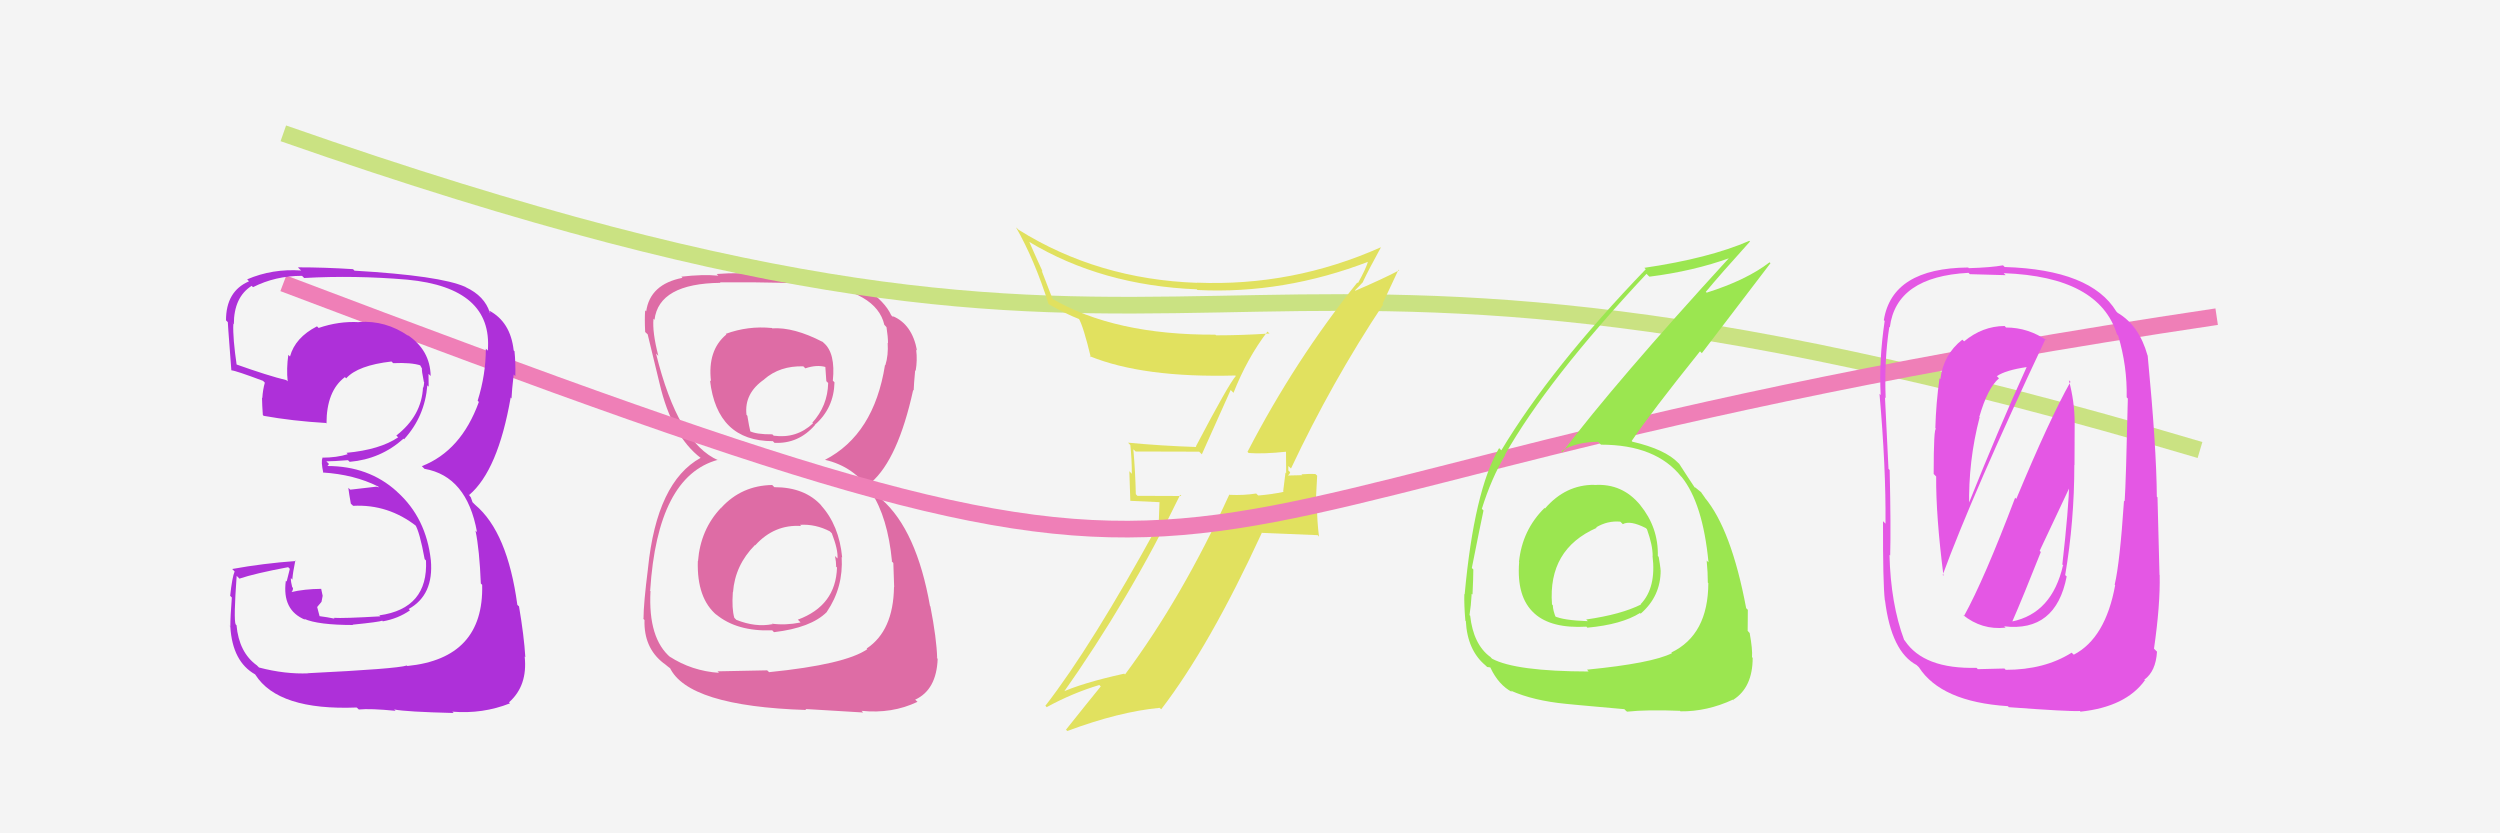
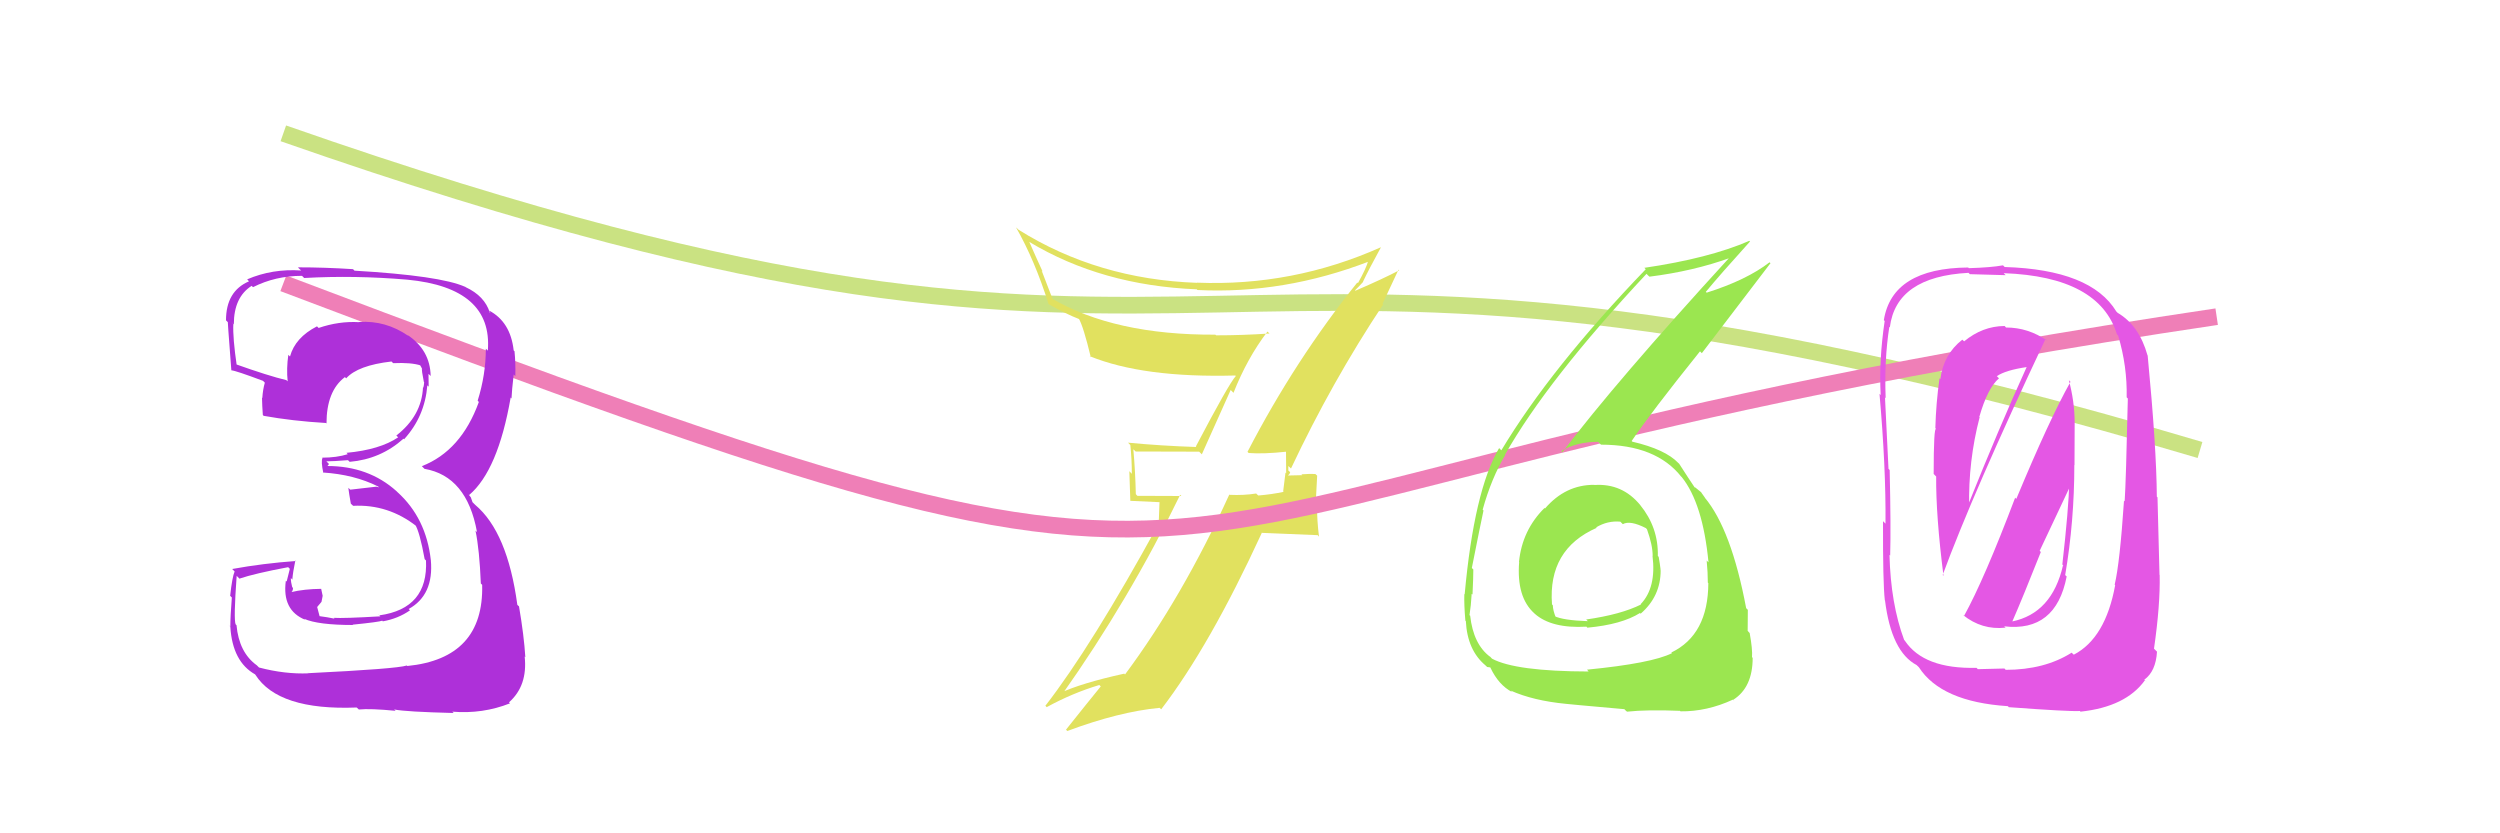
<svg xmlns="http://www.w3.org/2000/svg" width="150" height="50" viewBox="0,0,150,50">
-   <rect width="100%" height="100%" fill="#f4f4f4" />
-   <path fill="#de6ca5" d="M46.34 29.11L46.51 29.28L46.33 29.10Q44.50 29.13 43.28 30.46L43.36 30.54L43.27 30.46Q42.03 31.76 41.88 33.67L41.92 33.70L41.87 33.66Q41.80 35.91 43.02 36.92L43.02 36.92L42.95 36.85Q44.20 37.90 46.34 37.82L46.36 37.85L46.44 37.93Q48.66 37.67 49.61 36.72L49.61 36.71L49.61 36.71Q50.61 35.24 50.50 33.42L50.50 33.42L50.53 33.45Q50.35 31.52 49.26 30.32L49.27 30.33L49.29 30.34Q48.29 29.23 46.46 29.23ZM46.33 19.70L46.30 19.66L46.31 19.68Q44.88 19.54 43.55 20.03L43.57 20.05L43.58 20.07Q42.44 21.02 42.66 22.88L42.48 22.70L42.60 22.82Q43.02 26.47 46.37 26.47L46.39 26.49L46.47 26.57Q47.91 26.64 48.90 25.50L49.03 25.63L48.89 25.49Q50.03 24.50 50.07 22.94L49.95 22.82L49.97 22.84Q50.14 21.18 49.42 20.57L49.35 20.50L49.35 20.51Q47.63 19.62 46.34 19.70ZM46.20 40.38L46.03 40.22L43.05 40.28L43.14 40.37Q41.51 40.26 40.17 39.39L40.20 39.41L40.25 39.46Q38.88 38.32 39.03 35.47L38.97 35.41L39.01 35.44Q39.45 28.58 43.07 27.59L43.02 27.54L43.10 27.62Q40.69 26.58 39.36 21.21L39.37 21.22L39.50 21.35Q39.13 19.92 39.21 19.12L39.20 19.11L39.27 19.19Q39.53 17.01 43.23 16.97L43.22 16.96L43.19 16.94Q47.46 16.91 48.91 17.10L48.88 17.06L48.82 17.01Q52.60 17.48 53.06 19.49L53.09 19.52L53.19 19.63Q53.28 20.21 53.28 20.59L53.26 20.57L53.26 20.57Q53.31 21.31 53.12 21.92L53.17 21.96L53.10 21.90Q52.44 26.07 49.50 27.59L49.57 27.65L49.50 27.59Q53.02 28.40 53.52 33.69L53.45 33.63L53.60 33.78Q53.61 33.94 53.65 35.24L53.67 35.25L53.64 35.22Q53.60 37.85 52.00 38.91L52.15 39.07L52.04 38.95Q50.71 39.87 46.14 40.33ZM48.38 42.60L48.32 42.54L51.79 42.75L51.69 42.65Q53.52 42.84 55.05 42.11L54.91 41.98L54.91 41.98Q56.19 41.39 56.26 39.53L56.17 39.43L56.23 39.49Q56.20 38.32 55.82 36.37L55.81 36.37L55.80 36.36Q55.00 31.82 52.90 29.96L52.79 29.84L52.60 29.47L52.44 29.23L52.34 29.01L52.27 28.95Q53.88 27.55 54.79 23.40L54.89 23.49L54.82 23.43Q54.83 23.06 54.91 22.22L54.97 22.28L54.94 22.25Q55.05 21.60 54.97 20.99L54.86 20.87L55.02 21.03Q54.73 19.45 53.55 18.96L53.67 19.07L53.67 19.04L53.56 19.00L53.47 18.91Q53.10 18.09 51.92 17.29L52.10 17.47L52.04 17.37L52.14 17.47Q50.04 16.66 45.97 16.47L45.92 16.43L45.96 16.47Q44.37 16.33 43.00 16.44L43.11 16.55L43.10 16.54Q42.17 16.45 40.88 16.60L40.98 16.70L40.95 16.67Q39.00 17.05 38.77 18.69L38.78 18.69L38.71 18.62Q38.67 19.12 38.71 19.92L38.72 19.93L38.86 20.06Q39.00 20.63 39.57 22.99L39.57 22.99L39.57 22.99Q40.31 26.16 42.06 27.49L42.10 27.53L42.03 27.46L42.04 27.47Q39.41 28.91 38.88 34.09L38.87 34.08L38.88 34.10Q38.61 36.22 38.61 37.13L38.56 37.09L38.67 37.20Q38.62 38.86 39.80 39.78L39.91 39.88L39.80 39.77Q40.07 40.00 40.33 40.19L40.17 40.03L40.18 40.04Q41.26 42.37 48.38 42.60ZM48.09 31.58L48.01 31.50L48.00 31.49Q48.93 31.43 49.81 31.89L49.76 31.85L49.91 32.00Q50.29 32.98 50.25 33.51L50.22 33.48L50.10 33.36Q50.17 33.70 50.17 34.01L50.13 33.96L50.22 34.05Q50.15 36.34 47.87 37.18L48.00 37.31L48.03 37.35Q47.12 37.53 46.32 37.42L46.40 37.50L46.34 37.45Q45.33 37.65 44.18 37.19L44.01 37.02L44.06 37.07Q43.90 36.53 43.97 35.54L43.95 35.51L43.98 35.54Q44.10 33.91 45.30 32.70L45.36 32.75L45.32 32.71Q46.47 31.45 48.07 31.56ZM48.21 21.99L48.25 22.03L48.32 22.10Q49.00 21.87 49.53 22.02L49.52 22.01L49.58 22.87L49.69 22.98Q49.66 24.35 48.74 25.36L48.74 25.36L48.78 25.40Q47.79 26.33 46.42 26.14L46.45 26.17L46.34 26.06Q45.36 26.07 44.95 25.85L45.08 25.98L45.03 25.93Q44.95 25.62 44.84 24.94L44.93 25.03L44.79 24.89Q44.64 23.60 45.86 22.76L45.76 22.66L45.85 22.76Q46.79 21.94 48.20 21.98Z" />
  <path d="M17 8 C77 29,68 8,132 27" stroke="#cae282" fill="none" />
  <path fill="#e1e15f" d="M74.94 27.19L74.86 27.12L74.92 27.18Q75.79 27.25 77.20 27.10L77.19 27.09L77.16 27.06Q77.17 27.75 77.17 28.40L77.13 28.35L76.99 29.48L77.02 29.51Q76.33 29.66 75.50 29.73L75.43 29.67L75.37 29.61Q74.62 29.73 73.78 29.69L73.73 29.64L73.76 29.67Q70.93 35.86 67.50 40.47L67.47 40.43L67.45 40.42Q64.86 40.99 63.57 41.60L63.61 41.64L63.69 41.72Q67.76 35.97 70.81 29.69L70.88 29.76L68.24 29.75L68.15 29.65Q68.12 28.29 68.00 26.96L68.07 27.02L68.14 27.09Q69.90 27.10 71.95 27.10L72.11 27.26L73.84 23.40L74.01 23.57Q74.83 21.49 76.05 19.89L76.06 19.91L76.17 20.01Q74.56 20.12 72.96 20.12L72.97 20.12L72.92 20.08Q66.86 20.11 63.09 17.90L63.17 17.98L62.50 16.24L62.56 16.30Q62.14 15.39 61.76 14.52L61.83 14.59L61.75 14.51Q66.10 17.13 71.81 17.36L71.81 17.36L71.84 17.40Q77.02 17.66 82.16 15.68L82.10 15.63L82.10 15.63Q81.97 16.11 81.48 16.98L81.47 16.98L81.44 16.95Q77.71 21.59 74.85 27.11ZM82.92 18.19L82.95 18.23L83.91 16.18L83.95 16.22Q83.00 16.72 81.33 17.44L81.30 17.42L81.55 17.17L81.55 17.17Q81.68 17.03 81.79 16.91L81.75 16.87L81.78 16.90Q82.12 16.18 82.85 14.85L82.84 14.84L82.84 14.84Q77.57 17.19 71.82 16.96L71.89 17.03L71.83 16.97Q65.87 16.76 61.12 13.79L60.96 13.64L60.96 13.64Q62.08 15.60 62.92 18.26L62.83 18.17L62.90 18.24Q63.96 18.84 64.76 19.15L64.80 19.19L64.72 19.10Q65.00 19.57 65.45 21.44L65.38 21.36L65.38 21.37Q68.60 22.68 74.12 22.53L74.17 22.58L74.15 22.56Q73.73 23.02 71.75 26.79L71.78 26.82L71.78 26.82Q69.66 26.75 67.68 26.56L67.67 26.55L67.82 26.70Q67.91 27.55 67.91 28.43L67.76 28.27L67.82 30.05L69.57 30.13L69.52 31.48L69.50 31.46Q65.50 38.77 62.72 42.35L62.75 42.37L62.80 42.43Q64.33 41.59 65.96 41.10L66.07 41.21L66.05 41.18Q65.33 42.06 63.96 43.78L64.06 43.88L64.04 43.86Q67.15 42.70 69.58 42.47L69.55 42.44L69.67 42.56Q72.58 38.77 75.70 31.99L75.68 31.97L79.06 32.11L79.14 32.20Q79.02 31.24 79.02 30.32L78.94 30.24L79.03 28.54L78.92 28.44Q78.64 28.42 78.08 28.46L78.19 28.56L78.14 28.51Q77.57 28.53 77.30 28.53L77.26 28.49L77.28 28.51Q77.37 28.48 77.41 28.33L77.30 28.23L77.30 27.96L77.46 28.11Q79.91 22.91 82.99 18.27Z" />
  <path d="M17 17 C83 42,59 30,133 19" stroke="#ef7fb7" fill="none" />
  <path fill="#ae30d9" d="M18.50 40.38L18.45 40.33L18.51 40.40Q17.10 40.46 15.54 40.05L15.49 40.00L15.41 39.92Q14.34 39.15 14.19 37.51L14.05 37.38L14.14 37.47Q14.01 37.18 14.20 34.55L14.35 34.70L14.36 34.72Q15.27 34.41 17.29 34.03L17.39 34.13L17.20 34.89L17.15 34.85Q16.91 36.62 18.32 37.19L18.33 37.20L18.25 37.13Q19.09 37.50 21.18 37.50L21.11 37.44L21.16 37.48Q22.75 37.32 22.94 37.24L22.95 37.26L22.97 37.28Q23.88 37.12 24.60 36.62L24.59 36.61L24.52 36.54Q26.04 35.70 25.85 33.60L25.86 33.62L25.85 33.61Q25.57 31.08 23.84 29.52L23.90 29.58L23.79 29.47Q22.11 27.96 19.63 27.96L19.64 27.97L19.74 27.84L19.58 27.68Q20.00 27.68 20.88 27.61L20.96 27.69L20.98 27.71Q22.84 27.55 24.21 26.32L24.26 26.37L24.25 26.35Q25.49 24.99 25.64 23.12L25.65 23.13L25.72 23.20Q25.71 22.77 25.71 22.43L25.73 22.45L25.84 22.56Q25.81 21.00 24.44 20.09L24.45 20.10L24.51 20.16Q23.14 19.21 21.54 19.32L21.55 19.33L21.54 19.33Q20.33 19.26 19.11 19.68L19.15 19.71L19.02 19.58Q17.71 20.25 17.40 21.39L17.28 21.27L17.30 21.29Q17.18 22.12 17.26 22.88L17.20 22.83L17.19 22.81Q16.13 22.56 14.08 21.83L14.15 21.90L14.21 21.97Q13.96 20.27 14.00 19.44L13.89 19.32L14.03 19.46Q14.03 17.83 15.10 17.15L15.17 17.22L15.18 17.23Q16.52 16.55 18.12 16.55L18.09 16.52L18.25 16.68Q21.28 16.51 24.44 16.78L24.46 16.80L24.44 16.78Q29.57 17.27 29.27 21.04L29.21 20.98L29.15 20.92Q29.15 22.48 28.66 24.04L28.74 24.13L28.73 24.12Q27.67 27.05 25.31 27.97L25.41 28.07L25.47 28.13Q28.01 28.57 28.62 31.92L28.69 31.99L28.53 31.84Q28.77 32.99 28.85 35.01L29.01 35.17L28.93 35.09Q29.04 39.50 24.44 39.96L24.42 39.94L24.41 39.93Q23.80 40.13 18.51 40.39ZM23.76 42.67L23.64 42.56L23.66 42.57Q24.37 42.71 27.22 42.78L27.17 42.73L27.14 42.70Q28.96 42.85 30.60 42.20L30.62 42.22L30.54 42.14Q31.67 41.14 31.48 39.39L31.54 39.45L31.52 39.43Q31.44 38.13 31.14 36.38L31.08 36.33L31.04 36.29Q30.45 31.92 28.51 30.29L28.35 30.13L28.25 29.84L28.11 29.66L28.15 29.70Q29.88 28.23 30.64 23.85L30.74 23.95L30.69 23.91Q30.71 23.43 30.82 22.48L30.80 22.45L30.92 22.57Q30.94 21.76 30.87 21.07L30.84 21.05L30.82 21.02Q30.63 19.31 29.34 18.63L29.37 18.66L29.42 18.79L29.39 18.76Q29.08 17.76 27.94 17.23L27.88 17.18L27.91 17.21Q26.41 16.54 21.27 16.24L21.19 16.16L21.19 16.15Q19.48 16.04 17.88 16.04L17.93 16.10L18.07 16.23Q16.35 16.11 14.83 16.76L14.84 16.77L14.94 16.88Q13.56 17.47 13.56 19.22L13.62 19.28L13.68 19.34Q13.62 18.86 13.88 22.21L13.81 22.14L13.89 22.22Q14.15 22.24 15.78 22.85L15.92 22.99L15.89 22.96Q15.77 23.38 15.74 23.87L15.75 23.89L15.72 23.86Q15.73 24.36 15.77 24.90L15.80 24.93L15.82 24.95Q17.54 25.26 19.56 25.38L19.63 25.44L19.59 25.41Q19.59 23.46 20.69 22.63L20.68 22.61L20.77 22.70Q21.47 21.92 23.49 21.69L23.51 21.71L23.59 21.79Q24.68 21.74 25.25 21.93L25.16 21.84L25.17 21.85Q25.30 22.06 25.34 22.17L25.31 22.14L25.33 22.35L25.43 22.91L25.45 22.93Q25.44 23.11 25.40 23.26L25.32 23.18L25.38 23.24Q25.30 24.95 23.78 26.13L23.89 26.24L23.89 26.24Q22.80 26.98 20.79 27.17L20.94 27.33L20.87 27.25Q20.20 27.46 19.33 27.46L19.24 27.38L19.35 27.48Q19.25 27.69 19.40 28.38L19.47 28.45L19.37 28.35Q21.25 28.47 22.69 29.19L22.74 29.24L22.58 29.20L21.02 29.38L20.90 29.27Q20.94 29.61 21.05 30.22L21.21 30.37L21.19 30.35Q23.29 30.24 25.00 31.58L25.00 31.58L24.91 31.48Q25.18 31.91 25.48 33.55L25.57 33.64L25.56 33.62Q25.70 36.51 22.77 36.92L22.67 36.83L22.82 36.98Q20.60 37.11 20.02 37.07L20.10 37.14L20.08 37.12Q19.65 37.03 19.11 36.96L19.19 37.03L19.03 36.42L19.29 36.11L19.36 35.75L19.27 35.33L19.28 35.33Q18.25 35.34 17.46 35.53L17.48 35.55L17.47 35.54Q17.58 35.46 17.58 35.27L17.58 35.28L17.53 35.22Q17.45 34.92 17.45 34.69L17.49 34.72L17.54 34.78Q17.57 34.35 17.72 33.63L17.80 33.70L17.76 33.66Q15.80 33.80 13.93 34.14L14.10 34.31L14.08 34.28Q13.93 34.63 13.81 35.75L13.99 35.93L13.91 35.85Q13.82 37.00 13.82 37.60L13.69 37.47L13.82 37.61Q13.95 39.71 15.32 40.47L15.25 40.41L15.32 40.48Q16.69 42.64 21.41 42.45L21.38 42.43L21.53 42.57Q22.22 42.50 23.74 42.65Z" />
-   <path fill="#9be650" d="M95.76 29.19L95.66 29.09L95.66 29.09Q93.93 29.08 92.70 30.51L92.58 30.39L92.67 30.48Q91.33 31.81 91.14 33.71L91.23 33.80L91.15 33.72Q90.98 35.83 92.06 36.80L92.03 36.77L92.08 36.82Q93.09 37.72 95.19 37.60L95.23 37.65L95.25 37.66Q97.30 37.47 98.40 36.78L98.33 36.72L98.44 36.82Q99.64 35.78 99.64 34.22L99.56 34.13L99.64 34.21Q99.59 33.79 99.52 33.41L99.55 33.44L99.47 33.36Q99.51 31.65 98.41 30.30L98.49 30.38L98.42 30.31Q97.34 28.99 95.67 29.10ZM95.31 40.28L95.33 40.30L95.32 40.29Q90.93 40.28 89.52 39.52L89.38 39.37L89.41 39.41Q88.40 38.66 88.21 36.94L88.17 36.91L88.17 36.91Q88.26 36.35 88.30 35.63L88.33 35.65L88.35 35.68Q88.40 34.63 88.40 34.17L88.34 34.11L88.31 34.08Q88.86 31.31 89.01 30.63L88.96 30.58L88.91 30.53Q89.48 28.70 90.32 27.29L90.35 27.33L90.30 27.28Q92.85 22.78 98.79 16.43L98.91 16.55L98.97 16.60Q101.60 16.27 103.81 15.47L103.68 15.34L103.78 15.44Q96.94 22.91 93.74 27.14L93.78 27.17L93.67 27.06Q94.60 26.51 95.89 26.51L95.91 26.53L96.06 26.68Q99.37 26.68 100.89 28.62L100.87 28.59L100.90 28.62Q102.17 30.20 102.51 33.74L102.41 33.64L102.40 33.63Q102.47 34.35 102.47 34.96L102.61 35.09L102.50 34.98Q102.49 38.09 100.28 39.15L100.45 39.33L100.32 39.19Q99.10 39.80 95.22 40.18ZM97.59 42.68L97.57 42.65L97.62 42.70Q98.82 42.57 100.80 42.65L100.88 42.73L100.83 42.68Q102.41 42.70 103.97 41.98L104.08 42.08L103.99 41.99Q105.16 41.25 105.16 39.47L105.08 39.39L105.12 39.43Q105.16 38.97 104.98 37.98L104.94 37.94L104.86 37.85Q104.87 37.05 104.87 36.59L104.79 36.51L104.77 36.49Q103.88 31.76 102.28 29.85L102.36 29.93L102.31 29.88Q102.19 29.72 102.04 29.50L102.10 29.56L101.72 29.25L101.67 29.24L101.69 29.26Q101.37 28.79 100.76 27.84L100.77 27.85L100.70 27.78Q99.92 26.96 97.94 26.50L97.80 26.36L97.90 26.46Q99.03 24.78 102.00 21.08L102.11 21.19L106.23 15.79L106.17 15.74Q104.80 16.80 102.40 17.56L102.38 17.54L102.35 17.51Q103.21 16.47 105.00 14.49L105.06 14.55L104.96 14.45Q102.54 15.50 98.66 16.07L98.75 16.16L98.75 16.15Q93.05 22.07 90.08 27.02L89.96 26.90L89.95 26.88Q88.45 29.42 87.88 35.66L88.04 35.83L87.86 35.64Q87.84 36.27 87.92 37.22L87.88 37.19L87.95 37.26Q88.04 39.03 89.15 39.94L89.03 39.83L89.23 40.02Q89.47 40.04 89.43 40.07L89.56 40.20L89.43 40.07Q89.92 41.10 90.72 41.52L90.64 41.43L90.65 41.44Q92.00 42.04 93.95 42.23L93.96 42.24L93.95 42.23Q93.96 42.24 97.46 42.55ZM97.27 31.35L97.28 31.36L97.37 31.45Q97.80 31.20 98.76 31.69L98.80 31.74L98.82 31.76Q99.16 32.71 99.16 33.35L99.19 33.39L99.15 33.34Q99.39 35.26 98.44 36.25L98.48 36.29L98.46 36.27Q97.26 36.87 95.17 37.17L95.34 37.34L95.27 37.27Q93.78 37.22 93.25 36.96L93.31 37.02L93.36 37.08Q93.17 36.61 93.17 36.31L93.16 36.31L93.12 36.26Q92.87 32.96 95.80 31.67L95.82 31.69L95.77 31.64Q96.46 31.23 97.22 31.30Z" />
+   <path fill="#9be650" d="M95.76 29.19L95.66 29.09L95.66 29.09Q93.93 29.08 92.70 30.51L92.58 30.39L92.67 30.48Q91.33 31.81 91.14 33.71L91.23 33.80L91.15 33.72Q90.98 35.83 92.06 36.80L92.03 36.77L92.08 36.82Q93.09 37.72 95.19 37.60L95.23 37.65L95.25 37.66Q97.30 37.47 98.40 36.78L98.33 36.72L98.44 36.82Q99.64 35.78 99.64 34.22L99.56 34.13L99.64 34.21Q99.59 33.79 99.52 33.41L99.55 33.44L99.47 33.36Q99.51 31.65 98.41 30.30L98.49 30.38L98.42 30.31Q97.34 28.99 95.67 29.10ZM95.31 40.28L95.33 40.30L95.32 40.29Q90.93 40.28 89.52 39.52L89.38 39.37L89.41 39.41Q88.40 38.66 88.21 36.94L88.17 36.91L88.17 36.91Q88.26 36.35 88.30 35.63L88.33 35.65L88.35 35.68Q88.40 34.63 88.40 34.17L88.34 34.11L88.31 34.08Q88.86 31.31 89.01 30.63L88.96 30.58Q89.48 28.70 90.32 27.29L90.35 27.33L90.30 27.28Q92.85 22.78 98.79 16.43L98.91 16.55L98.97 16.60Q101.60 16.27 103.81 15.47L103.68 15.34L103.78 15.44Q96.94 22.91 93.74 27.14L93.78 27.17L93.67 27.06Q94.60 26.51 95.89 26.51L95.91 26.53L96.06 26.68Q99.37 26.68 100.89 28.62L100.87 28.59L100.90 28.62Q102.17 30.20 102.51 33.74L102.41 33.64L102.40 33.63Q102.47 34.35 102.47 34.96L102.61 35.09L102.50 34.98Q102.49 38.09 100.28 39.15L100.45 39.33L100.32 39.19Q99.10 39.80 95.22 40.18ZM97.59 42.68L97.57 42.65L97.62 42.70Q98.82 42.57 100.80 42.65L100.88 42.73L100.83 42.68Q102.41 42.70 103.97 41.98L104.08 42.08L103.99 41.99Q105.16 41.25 105.16 39.47L105.08 39.39L105.12 39.43Q105.16 38.97 104.98 37.98L104.94 37.94L104.86 37.85Q104.87 37.05 104.87 36.59L104.79 36.51L104.77 36.49Q103.88 31.76 102.28 29.85L102.36 29.93L102.31 29.88Q102.19 29.72 102.04 29.50L102.10 29.56L101.72 29.25L101.67 29.24L101.69 29.26Q101.37 28.79 100.76 27.84L100.77 27.85L100.70 27.78Q99.92 26.96 97.94 26.50L97.80 26.36L97.90 26.46Q99.03 24.78 102.00 21.08L102.11 21.19L106.23 15.79L106.17 15.74Q104.80 16.80 102.40 17.56L102.38 17.54L102.35 17.51Q103.21 16.47 105.00 14.49L105.06 14.55L104.96 14.45Q102.54 15.50 98.66 16.07L98.75 16.16L98.75 16.15Q93.05 22.07 90.08 27.02L89.96 26.90L89.95 26.88Q88.45 29.42 87.88 35.66L88.04 35.83L87.86 35.64Q87.84 36.27 87.92 37.22L87.88 37.19L87.95 37.26Q88.04 39.03 89.15 39.94L89.03 39.83L89.23 40.02Q89.47 40.04 89.43 40.07L89.56 40.20L89.43 40.07Q89.92 41.10 90.72 41.52L90.64 41.43L90.65 41.44Q92.00 42.04 93.95 42.23L93.96 42.24L93.95 42.23Q93.96 42.24 97.46 42.55ZM97.27 31.35L97.28 31.36L97.37 31.45Q97.80 31.20 98.76 31.69L98.80 31.74L98.82 31.76Q99.16 32.71 99.16 33.35L99.19 33.39L99.15 33.34Q99.39 35.26 98.44 36.25L98.48 36.29L98.46 36.27Q97.26 36.87 95.17 37.17L95.34 37.34L95.27 37.27Q93.78 37.22 93.25 36.96L93.31 37.02L93.36 37.08Q93.17 36.61 93.17 36.31L93.16 36.31L93.12 36.26Q92.87 32.96 95.80 31.67L95.82 31.69L95.77 31.64Q96.46 31.23 97.22 31.30Z" />
  <path fill="#e457e4" d="M117.75 36.87L117.78 36.90L117.78 36.90Q118.91 37.81 120.32 37.66L120.39 37.72L120.25 37.58Q123.35 37.94 124.00 34.59L123.94 34.53L123.91 34.51Q124.46 31.28 124.46 27.90L124.47 27.91L124.48 25.33L124.48 25.32Q124.47 24.06 124.13 22.81L124.16 22.84L124.23 22.91Q122.96 25.17 120.98 29.93L120.95 29.91L120.91 29.86Q119.06 34.75 117.84 36.96ZM122.86 20.47L122.86 20.47L122.83 20.44Q121.69 19.65 120.36 19.65L120.28 19.56L120.27 19.56Q118.95 19.57 117.85 20.48L117.78 20.42L117.74 20.38Q116.61 21.26 116.42 22.75L116.53 22.86L116.37 22.70Q116.16 24.20 116.12 25.69L116.15 25.72L116.17 25.74Q116.02 25.58 116.02 28.44L116.00 28.42L116.17 28.59Q116.15 30.94 116.61 34.55L116.44 34.38L116.56 34.50Q118.35 29.63 122.73 20.34ZM124.38 39.24L124.40 39.26L124.30 39.16Q122.67 40.19 120.34 40.19L120.27 40.11L118.67 40.15L118.59 40.07Q115.43 40.15 114.29 38.44L114.23 38.37L114.25 38.40Q113.44 36.22 113.37 33.29L113.38 33.30L113.41 33.33Q113.46 31.67 113.38 28.20L113.28 28.10L113.31 28.13Q113.25 26.89 113.10 23.85L113.03 23.77L113.14 23.89Q113.05 21.59 113.36 19.61L113.31 19.56L113.39 19.64Q113.77 16.60 118.11 16.37L118.09 16.35L118.19 16.45Q119.01 16.47 120.34 16.51L120.34 16.51L120.22 16.39Q125.96 16.60 127.02 20.07L127.05 20.09L127.09 20.14Q127.64 21.98 127.60 23.84L127.52 23.76L127.67 23.91Q127.56 28.87 127.48 30.08L127.38 29.98L127.44 30.04Q127.19 33.79 126.88 35.08L127.01 35.21L126.91 35.11Q126.33 38.29 124.43 39.28ZM129.26 38.94L129.38 39.06L129.24 38.92Q129.62 36.29 129.58 34.50L129.57 34.49L129.45 29.84L129.41 29.80Q129.39 26.85 128.86 21.33L128.93 21.41L128.85 21.32Q128.35 19.53 127.06 18.77L127.05 18.76L126.98 18.69Q125.46 16.18 120.28 16.02L120.31 16.05L120.18 15.92Q119.47 16.05 118.13 16.09L118.08 16.04L118.09 16.05Q113.53 16.09 113.03 19.21L112.97 19.15L113.08 19.26Q112.73 21.61 112.84 23.70L112.75 23.61L112.77 23.63Q113.16 28.06 113.13 31.41L113.12 31.41L112.98 31.27Q112.97 34.99 113.09 36.02L113.09 36.02L113.10 36.02Q113.48 39.11 115.01 39.91L114.96 39.87L115.13 40.03Q116.47 42.11 120.47 42.37L120.56 42.46L120.52 42.43Q124.15 42.70 124.80 42.66L124.77 42.63L124.83 42.70Q127.55 42.41 128.70 40.81L128.86 40.97L128.66 40.78Q129.35 40.28 129.42 39.10ZM120.63 37.20L120.70 37.27L120.73 37.31Q121.38 35.82 122.45 33.12L122.38 33.05L124.28 29.02L124.16 28.89Q124.12 30.52 123.74 33.87L123.85 33.98L123.78 33.92Q123.12 36.80 120.72 37.29ZM118.84 25.09L118.74 25.00L118.76 25.01Q119.26 23.27 119.94 22.70L119.96 22.72L119.81 22.57Q120.33 22.21 121.63 22.02L121.69 22.08L121.61 22.00Q119.93 25.69 118.07 30.34L118.01 30.28L118.15 30.42Q118.09 27.66 118.78 25.03Z" />
</svg>